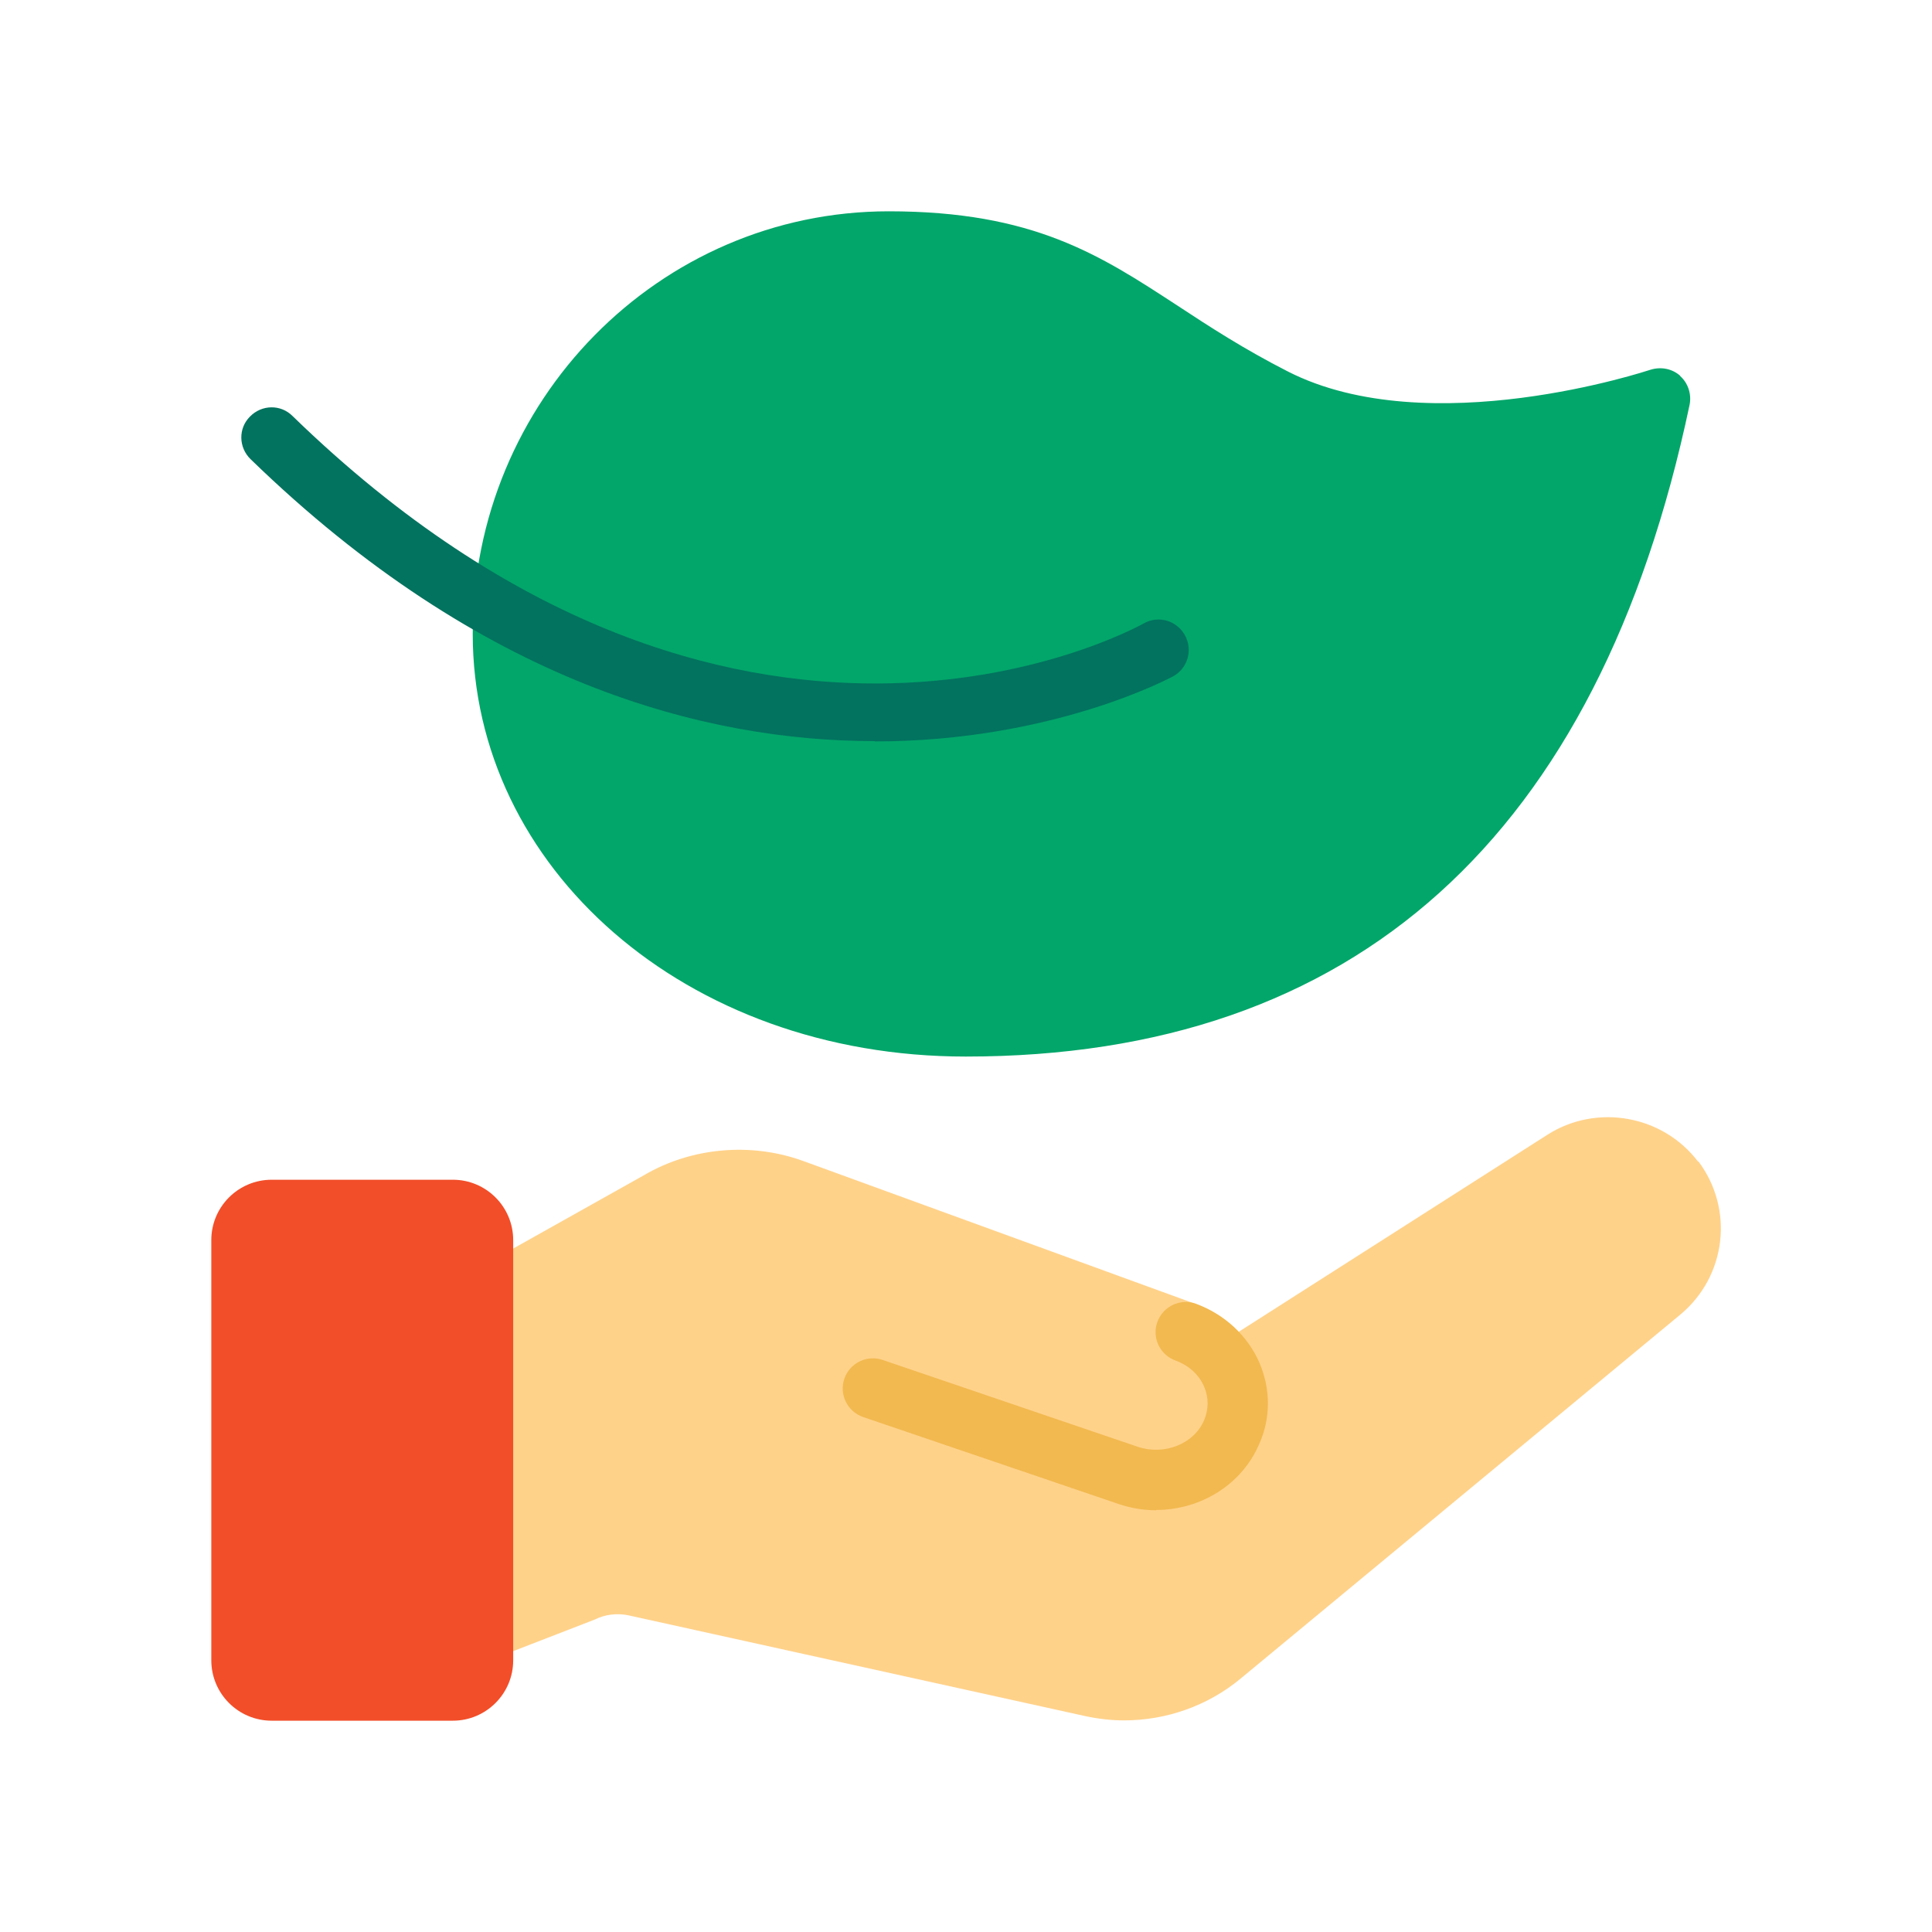
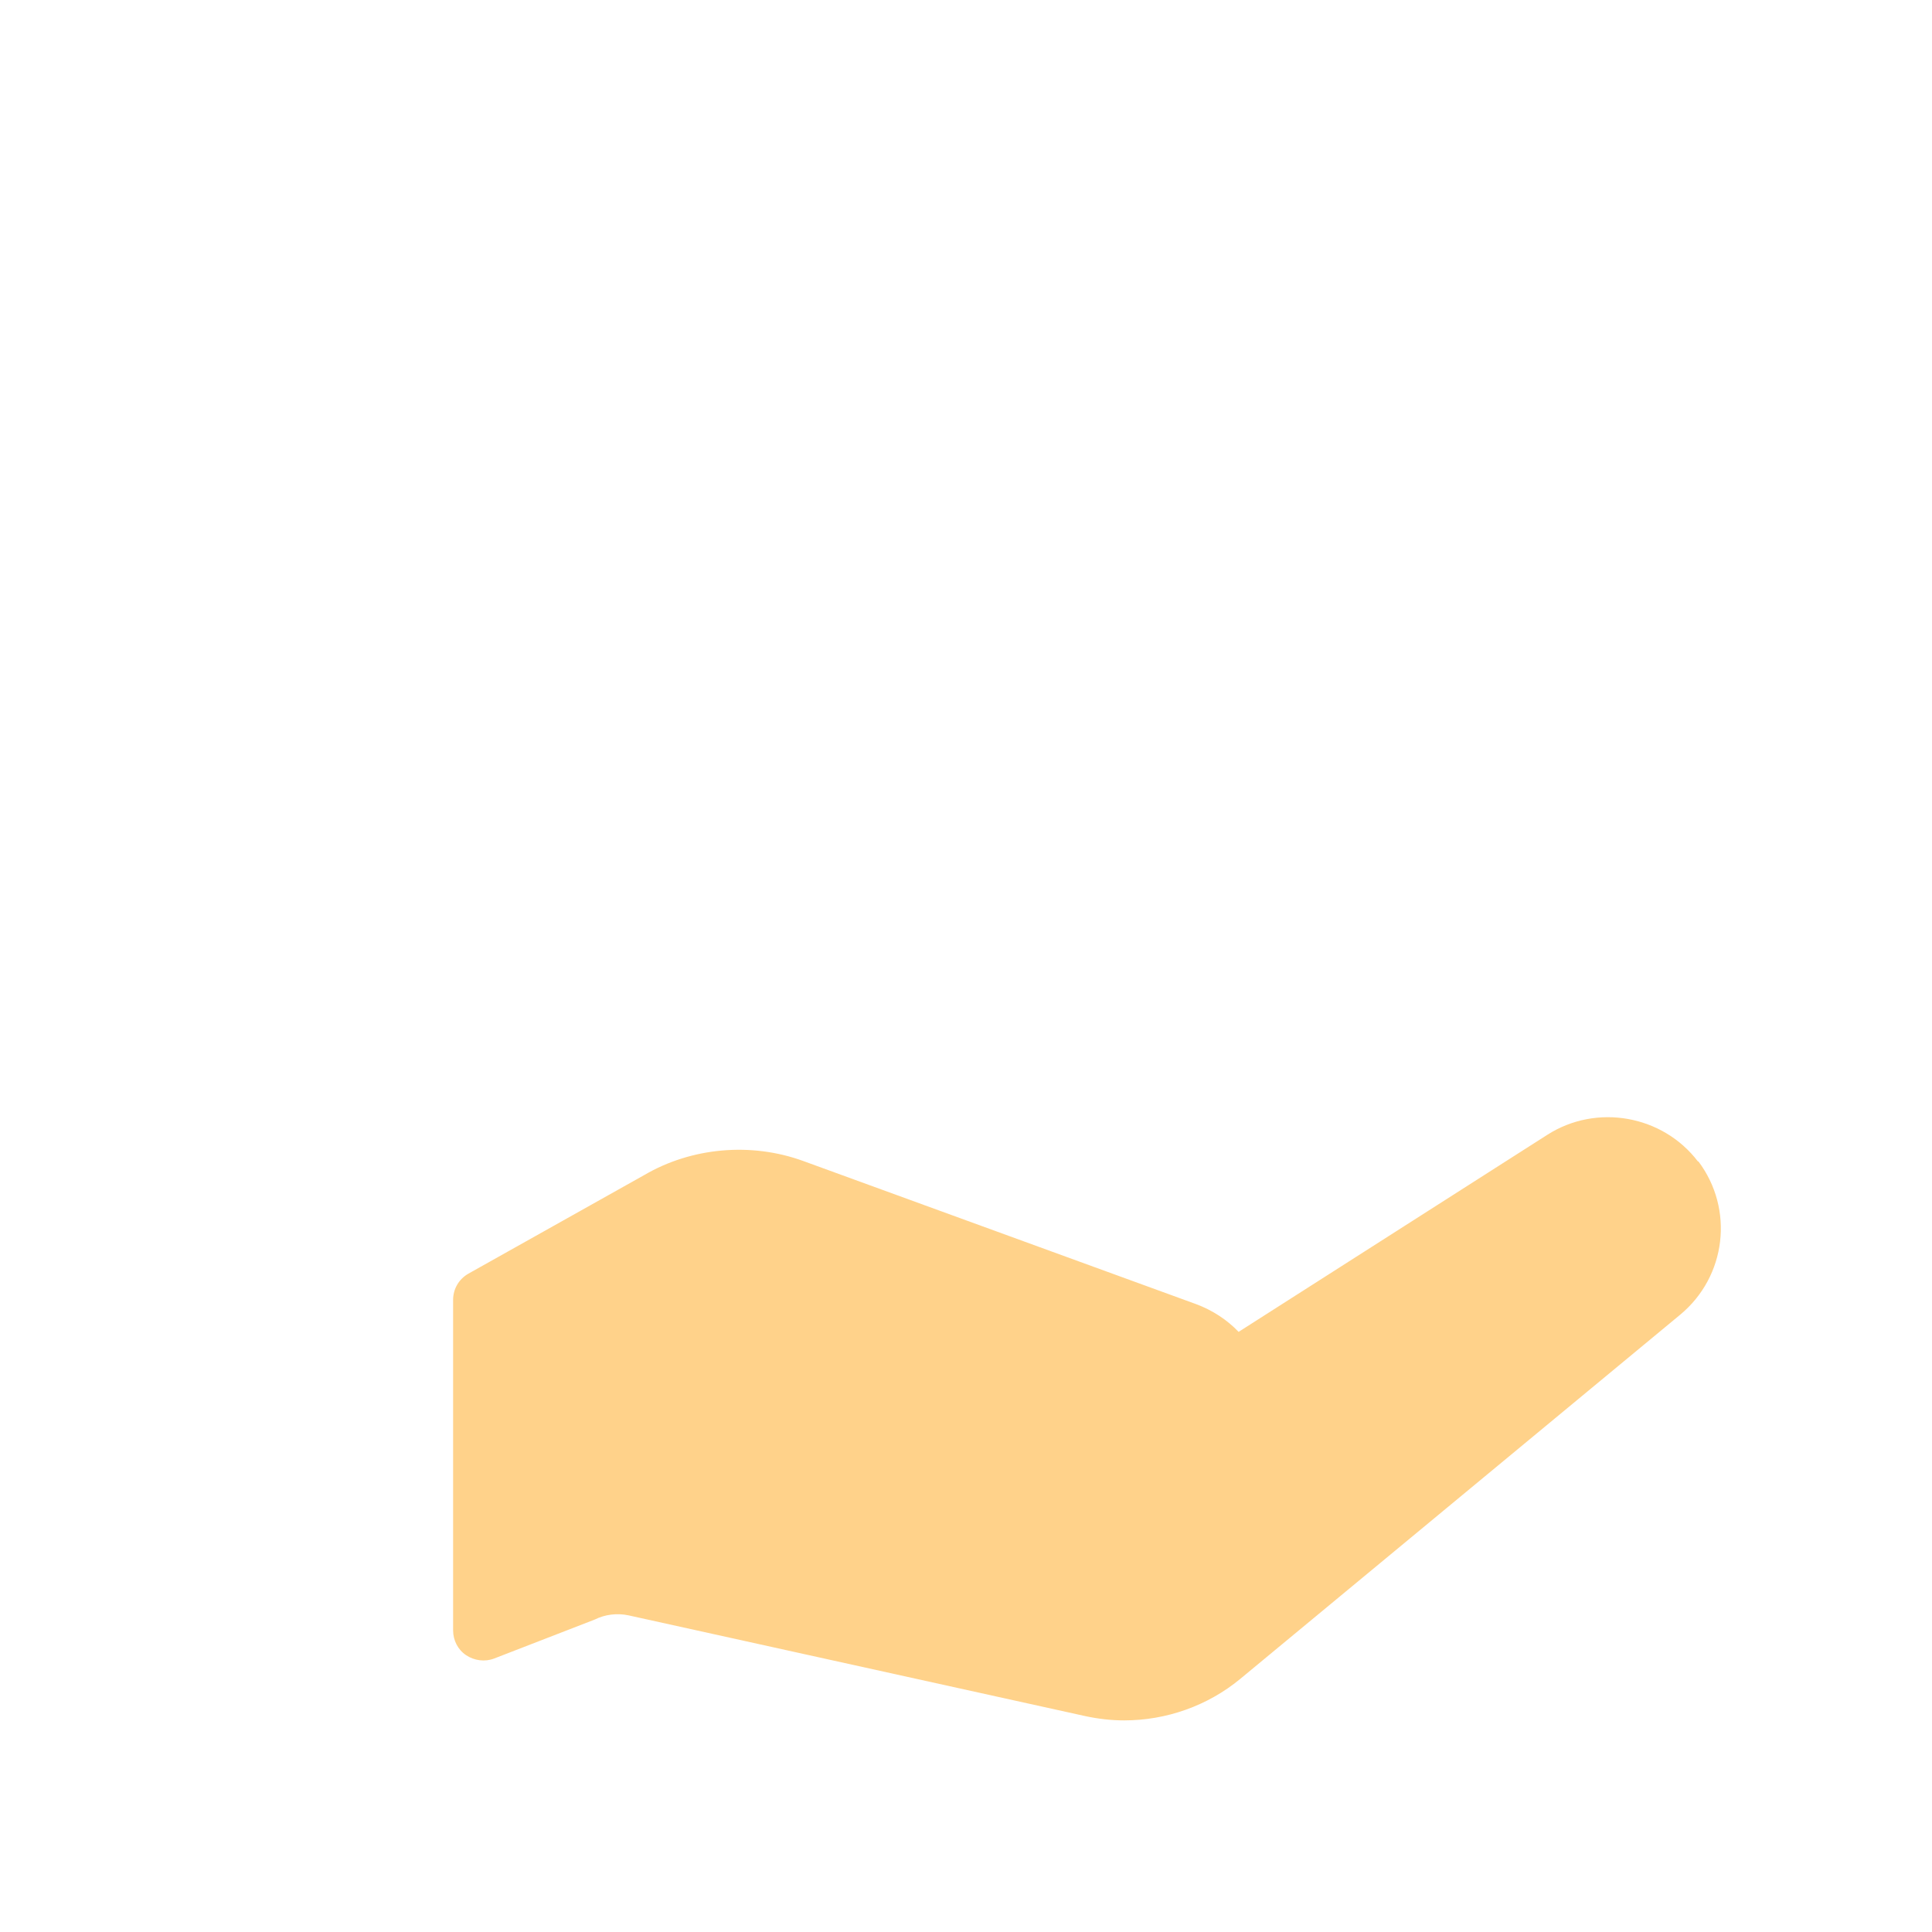
<svg xmlns="http://www.w3.org/2000/svg" width="70" height="70" viewBox="0 0 70 70" fill="none">
  <path d="M61.523 42.087C60.244 40.403 57.848 39.977 56.066 41.114L44.877 48.256C44.461 47.819 43.925 47.469 43.334 47.25L29.105 42.066C27.212 41.377 25.058 41.573 23.352 42.569L16.975 46.145C16.625 46.342 16.417 46.703 16.417 47.097V59.073C16.417 59.434 16.592 59.773 16.887 59.97C17.183 60.167 17.566 60.222 17.905 60.091L21.547 58.68C21.919 58.494 22.356 58.439 22.772 58.527L39.331 62.18C39.791 62.278 40.261 62.333 40.731 62.333C42.252 62.333 43.75 61.808 44.931 60.834L60.878 47.633C62.552 46.244 62.836 43.805 61.534 42.077L61.523 42.087Z" fill="#FFD28A" />
-   <path d="M16.406 42.744H9.844C8.636 42.744 7.656 43.723 7.656 44.931V60.156C7.656 61.364 8.636 62.344 9.844 62.344H16.406C17.614 62.344 18.594 61.364 18.594 60.156V44.931C18.594 43.723 17.614 42.744 16.406 42.744Z" fill="#F24E29" />
-   <path d="M41.891 54.72C41.431 54.72 40.972 54.644 40.523 54.491L31.27 51.341C30.702 51.144 30.395 50.52 30.592 49.952C30.789 49.383 31.413 49.077 31.981 49.273L41.234 52.423C42.186 52.741 43.269 52.314 43.63 51.45C43.794 51.056 43.794 50.63 43.63 50.247C43.444 49.809 43.072 49.47 42.591 49.295C42.022 49.088 41.727 48.464 41.934 47.895C42.142 47.327 42.766 47.031 43.334 47.239C44.373 47.622 45.205 48.398 45.631 49.372C46.036 50.324 46.047 51.363 45.631 52.303C44.997 53.802 43.487 54.709 41.891 54.709V54.72Z" fill="#F2B950" />
-   <path d="M60.878 13.617C60.583 13.355 60.178 13.278 59.795 13.398C59.719 13.42 51.789 16.067 46.67 13.464C45.062 12.644 43.837 11.845 42.656 11.069C39.856 9.242 37.45 7.656 32.2 7.656C23.887 7.656 17.128 14.525 17.128 22.969C17.128 31.413 24.806 38.281 34.989 38.281C49.087 38.281 57.914 30.33 61.217 14.667C61.294 14.284 61.163 13.88 60.878 13.628V13.617Z" fill="#02A66A" />
-   <path d="M31.697 26.852C25.55 26.852 17.445 24.763 9.078 16.636C8.641 16.209 8.63 15.52 9.056 15.094C9.483 14.656 10.172 14.645 10.598 15.072C26.545 30.57 40.852 22.914 41.442 22.586C41.967 22.291 42.634 22.477 42.93 23.013C43.225 23.538 43.039 24.205 42.514 24.5C42.427 24.544 38.15 26.863 31.686 26.863L31.697 26.852Z" fill="#02735F" />
</svg>